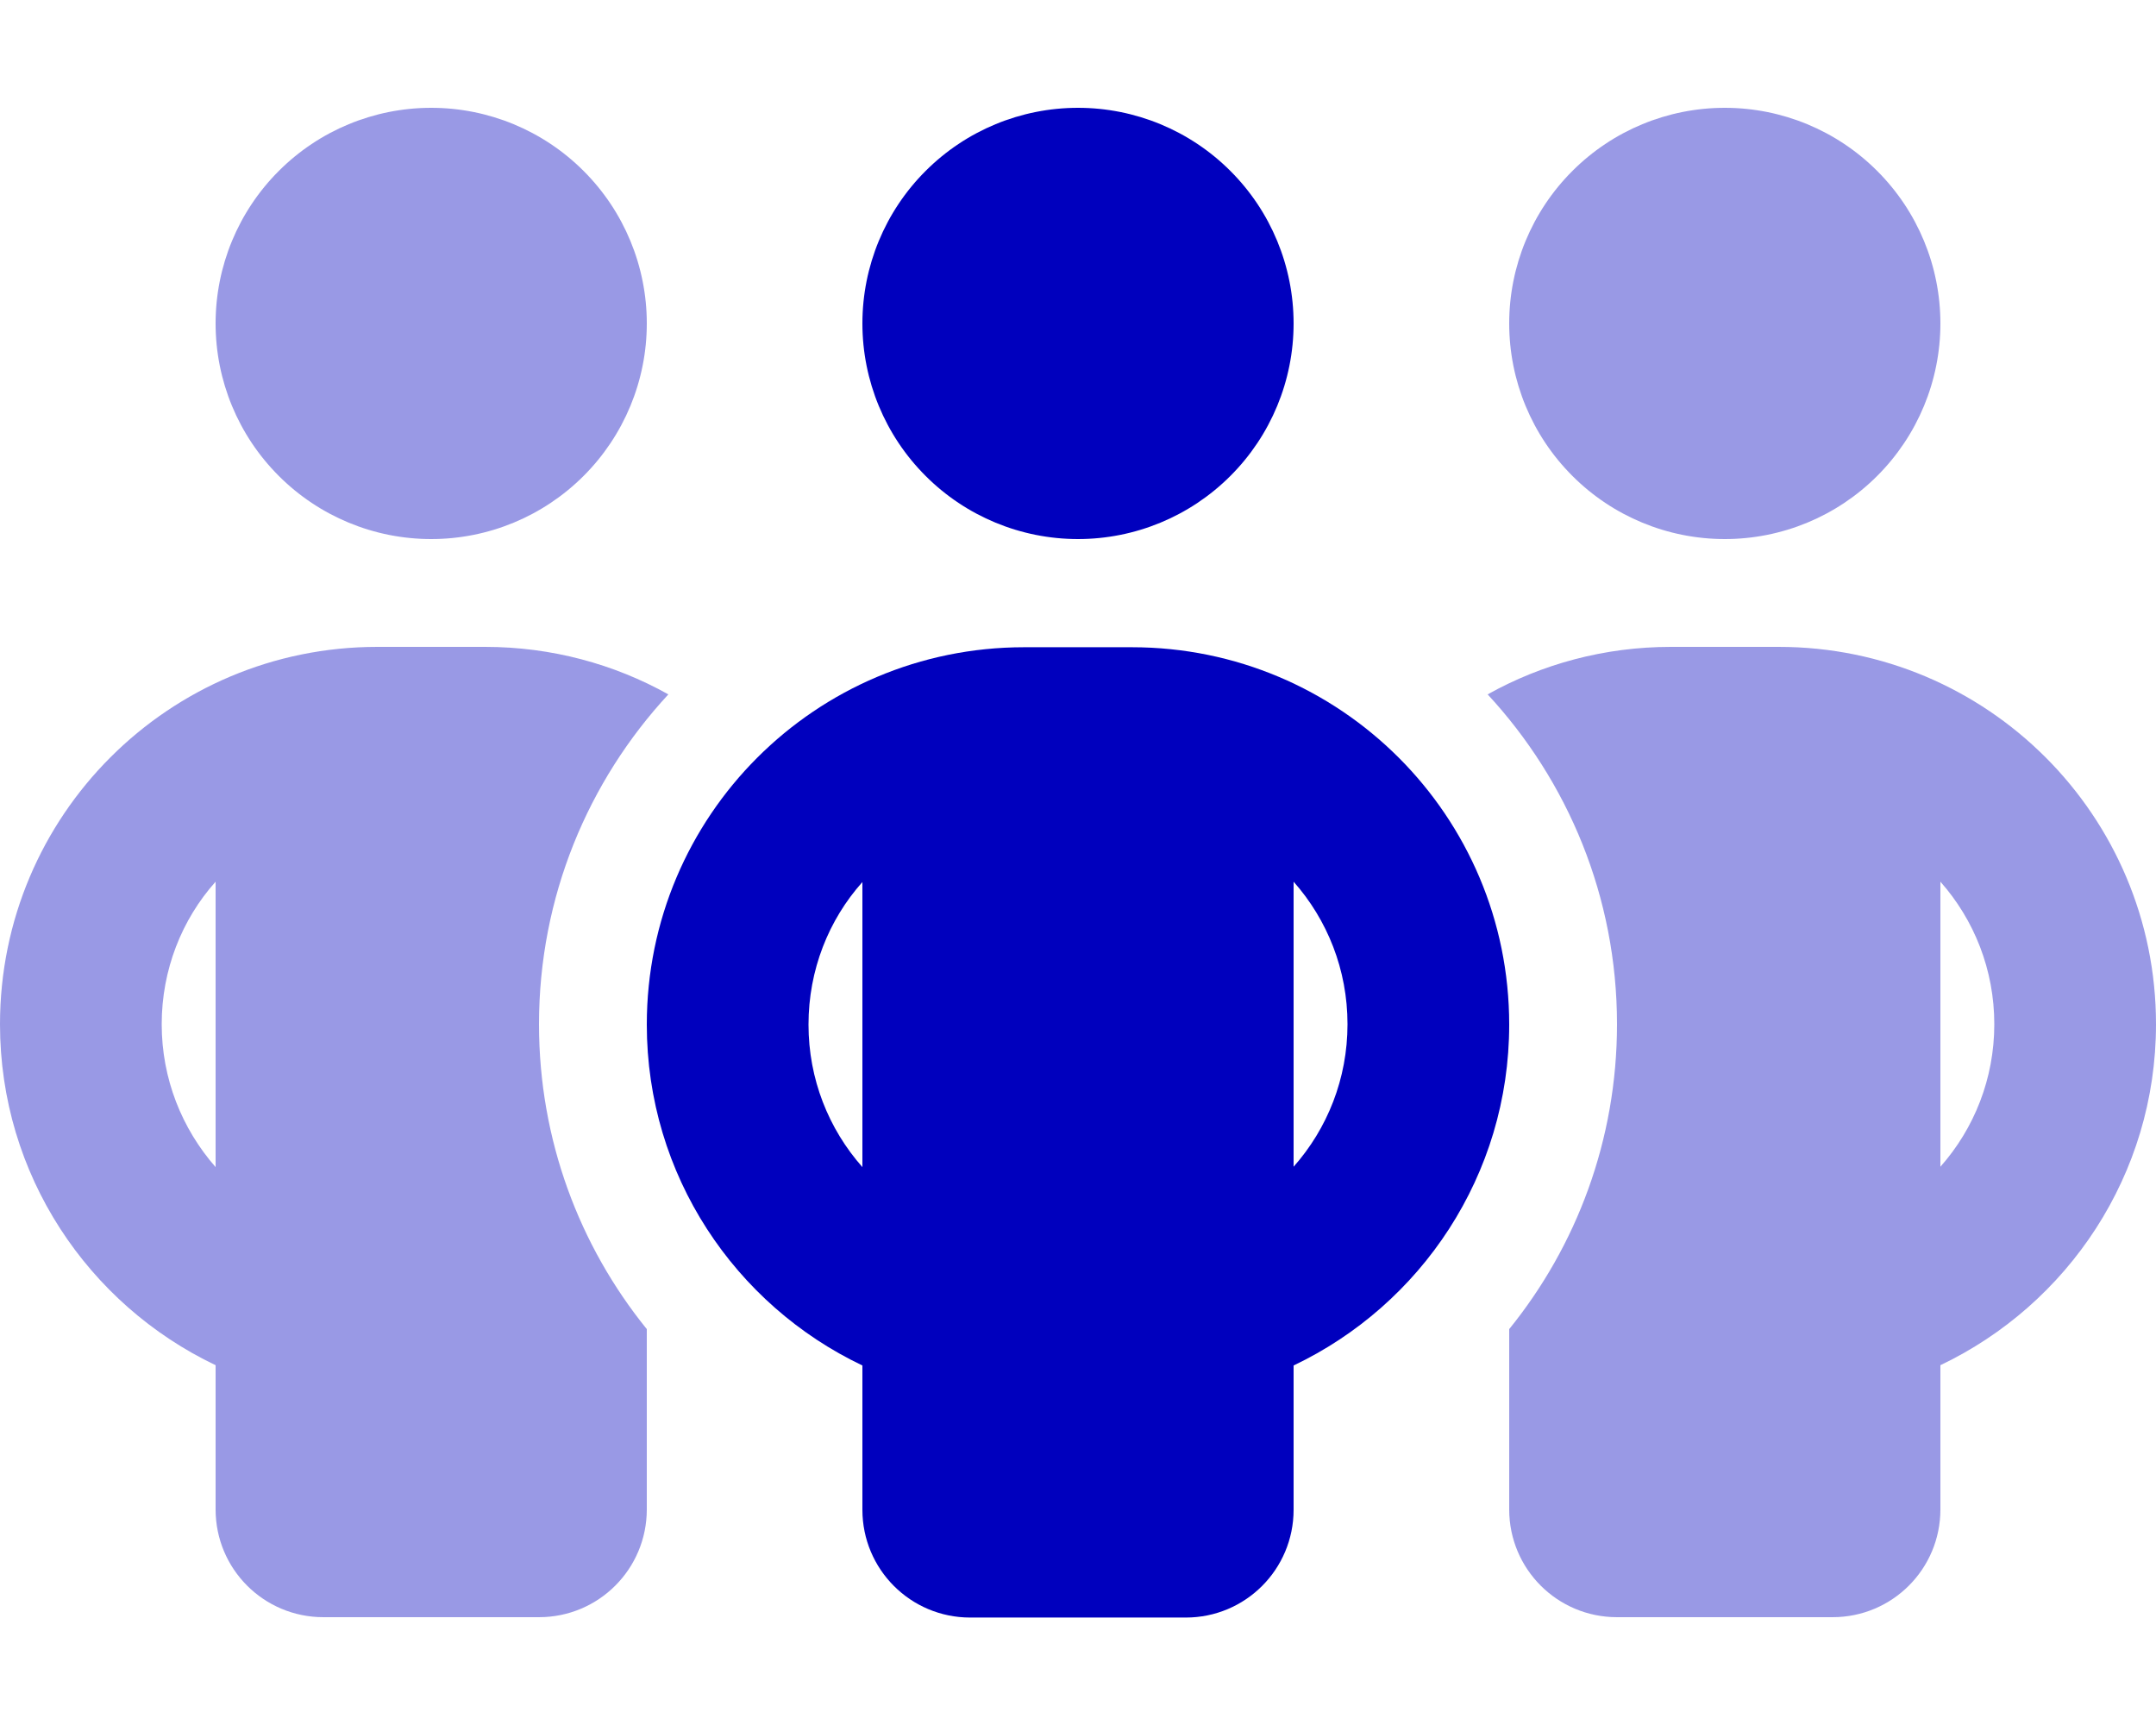
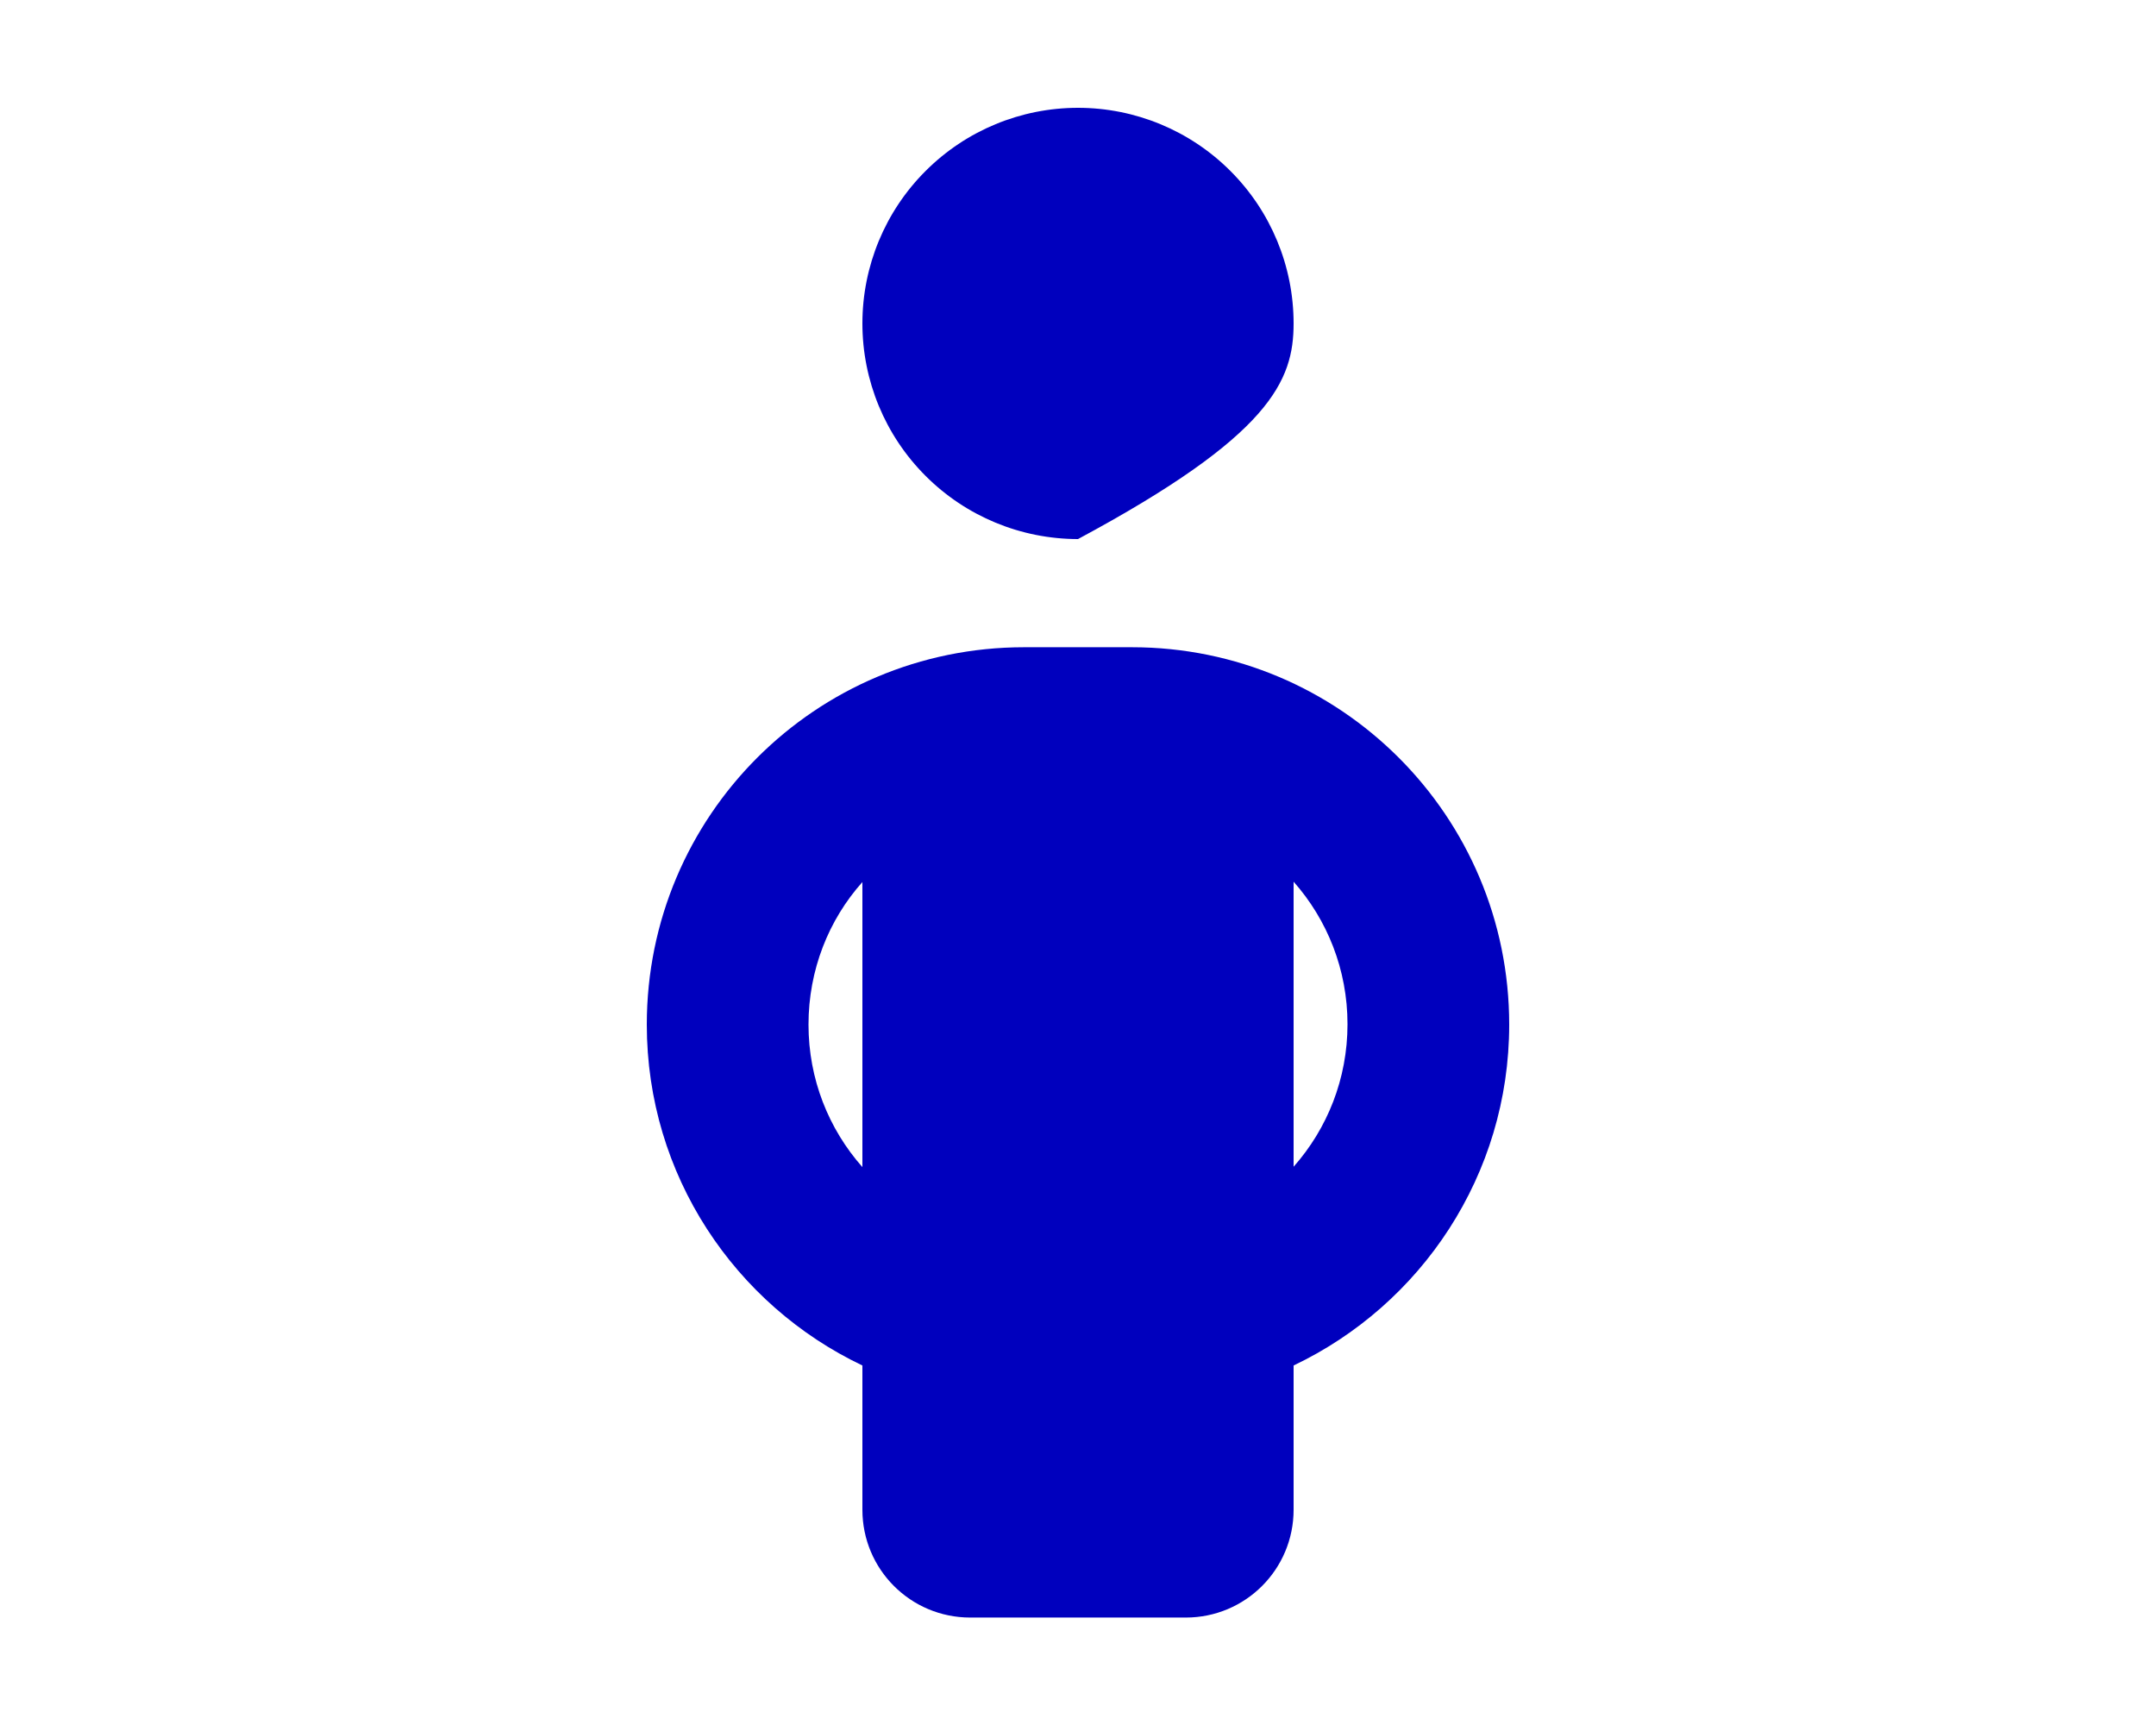
<svg xmlns="http://www.w3.org/2000/svg" width="30" height="24" viewBox="0 0 30 24" fill="none">
-   <path opacity="0.4" d="M0 14.25C0 16.345 1.228 18.15 3 18.994V21C3 21.83 3.67 22.5 4.5 22.5H7.5C8.33 22.5 9 21.83 9 21V18.994V18.492C8.062 17.334 7.5 15.858 7.5 14.25C7.5 12.478 8.184 10.866 9.3 9.661C8.545 9.239 7.673 9 6.75 9H5.25C2.348 9 0 11.348 0 14.25ZM2.25 14.25C2.25 13.491 2.531 12.792 3 12.267V16.238C2.531 15.703 2.25 15.009 2.25 14.25ZM3 4.5C3 5.296 3.316 6.059 3.879 6.621C4.441 7.184 5.204 7.5 6 7.5C6.796 7.5 7.559 7.184 8.121 6.621C8.684 6.059 9 5.296 9 4.5C9 3.704 8.684 2.941 8.121 2.379C7.559 1.816 6.796 1.5 6 1.5C5.204 1.5 4.441 1.816 3.879 2.379C3.316 2.941 3 3.704 3 4.5ZM20.7 9.661C21.816 10.866 22.5 12.478 22.5 14.25C22.5 15.858 21.938 17.334 21 18.492V18.994V21C21 21.83 21.67 22.5 22.5 22.5H25.5C26.33 22.5 27 21.83 27 21V18.994C28.772 18.15 30 16.345 30 14.25C30 11.348 27.652 9 24.75 9H23.25C22.327 9 21.455 9.239 20.7 9.661ZM21 4.5C21 5.296 21.316 6.059 21.879 6.621C22.441 7.184 23.204 7.5 24 7.5C24.796 7.5 25.559 7.184 26.121 6.621C26.684 6.059 27 5.296 27 4.5C27 3.704 26.684 2.941 26.121 2.379C25.559 1.816 24.796 1.5 24 1.5C23.204 1.5 22.441 1.816 21.879 2.379C21.316 2.941 21 3.704 21 4.5ZM27 12.267C27.469 12.797 27.75 13.491 27.75 14.25C27.75 15.009 27.469 15.703 27 16.233V12.262V12.267Z" fill="#0000BE" />
-   <path d="M18 4.5C18 3.704 17.684 2.941 17.121 2.379C16.559 1.816 15.796 1.5 15 1.5C14.204 1.5 13.441 1.816 12.879 2.379C12.316 2.941 12 3.704 12 4.5C12 5.296 12.316 6.059 12.879 6.621C13.441 7.184 14.204 7.5 15 7.5C15.796 7.5 16.559 7.184 17.121 6.621C17.684 6.059 18 5.296 18 4.5ZM12 12.267V16.238C11.531 15.708 11.25 15.014 11.25 14.255C11.25 13.495 11.531 12.797 12 12.272V12.267ZM18 16.238V12.267C18.469 12.797 18.75 13.491 18.75 14.25C18.75 15.009 18.469 15.703 18 16.233V16.238ZM18 18.998C19.772 18.155 21 16.35 21 14.255C21 11.353 18.652 9.005 15.75 9.005H14.25C11.348 9.005 9 11.353 9 14.255C9 16.35 10.228 18.155 12 18.998V21.005C12 21.834 12.67 22.505 13.5 22.505H16.5C17.33 22.505 18 21.834 18 21.005V18.998Z" fill="#0000BE" />
+   <path d="M18 4.5C18 3.704 17.684 2.941 17.121 2.379C16.559 1.816 15.796 1.5 15 1.5C14.204 1.5 13.441 1.816 12.879 2.379C12.316 2.941 12 3.704 12 4.5C12 5.296 12.316 6.059 12.879 6.621C13.441 7.184 14.204 7.5 15 7.5C17.684 6.059 18 5.296 18 4.5ZM12 12.267V16.238C11.531 15.708 11.25 15.014 11.25 14.255C11.25 13.495 11.531 12.797 12 12.272V12.267ZM18 16.238V12.267C18.469 12.797 18.75 13.491 18.75 14.25C18.75 15.009 18.469 15.703 18 16.233V16.238ZM18 18.998C19.772 18.155 21 16.35 21 14.255C21 11.353 18.652 9.005 15.75 9.005H14.25C11.348 9.005 9 11.353 9 14.255C9 16.35 10.228 18.155 12 18.998V21.005C12 21.834 12.67 22.505 13.5 22.505H16.5C17.33 22.505 18 21.834 18 21.005V18.998Z" fill="#0000BE" />
</svg>